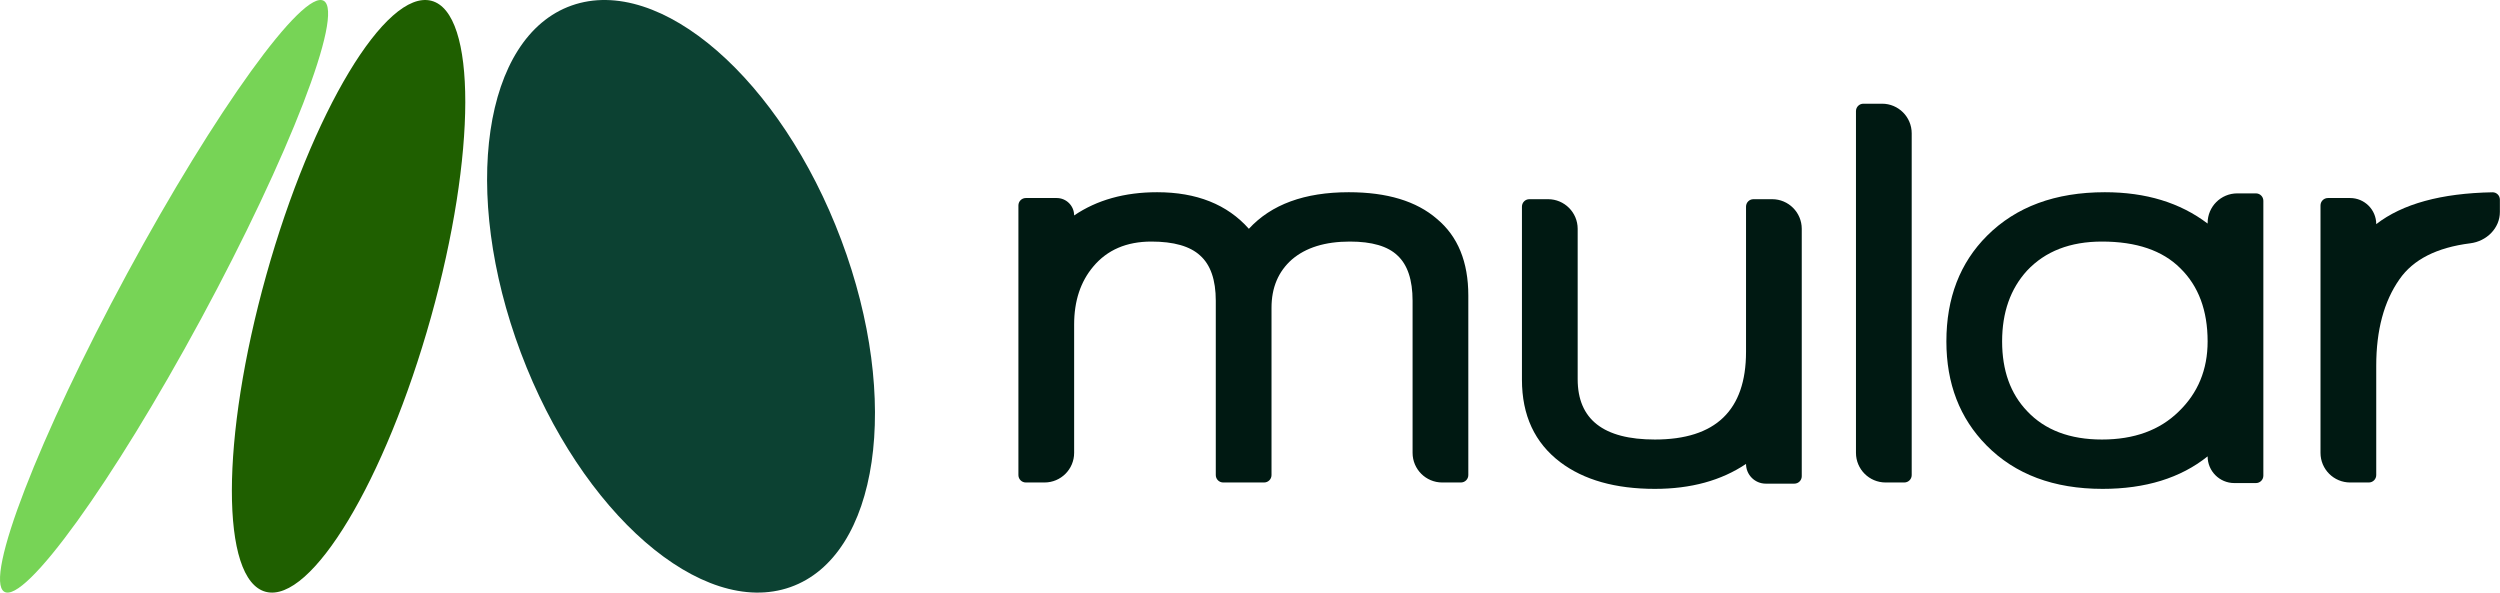
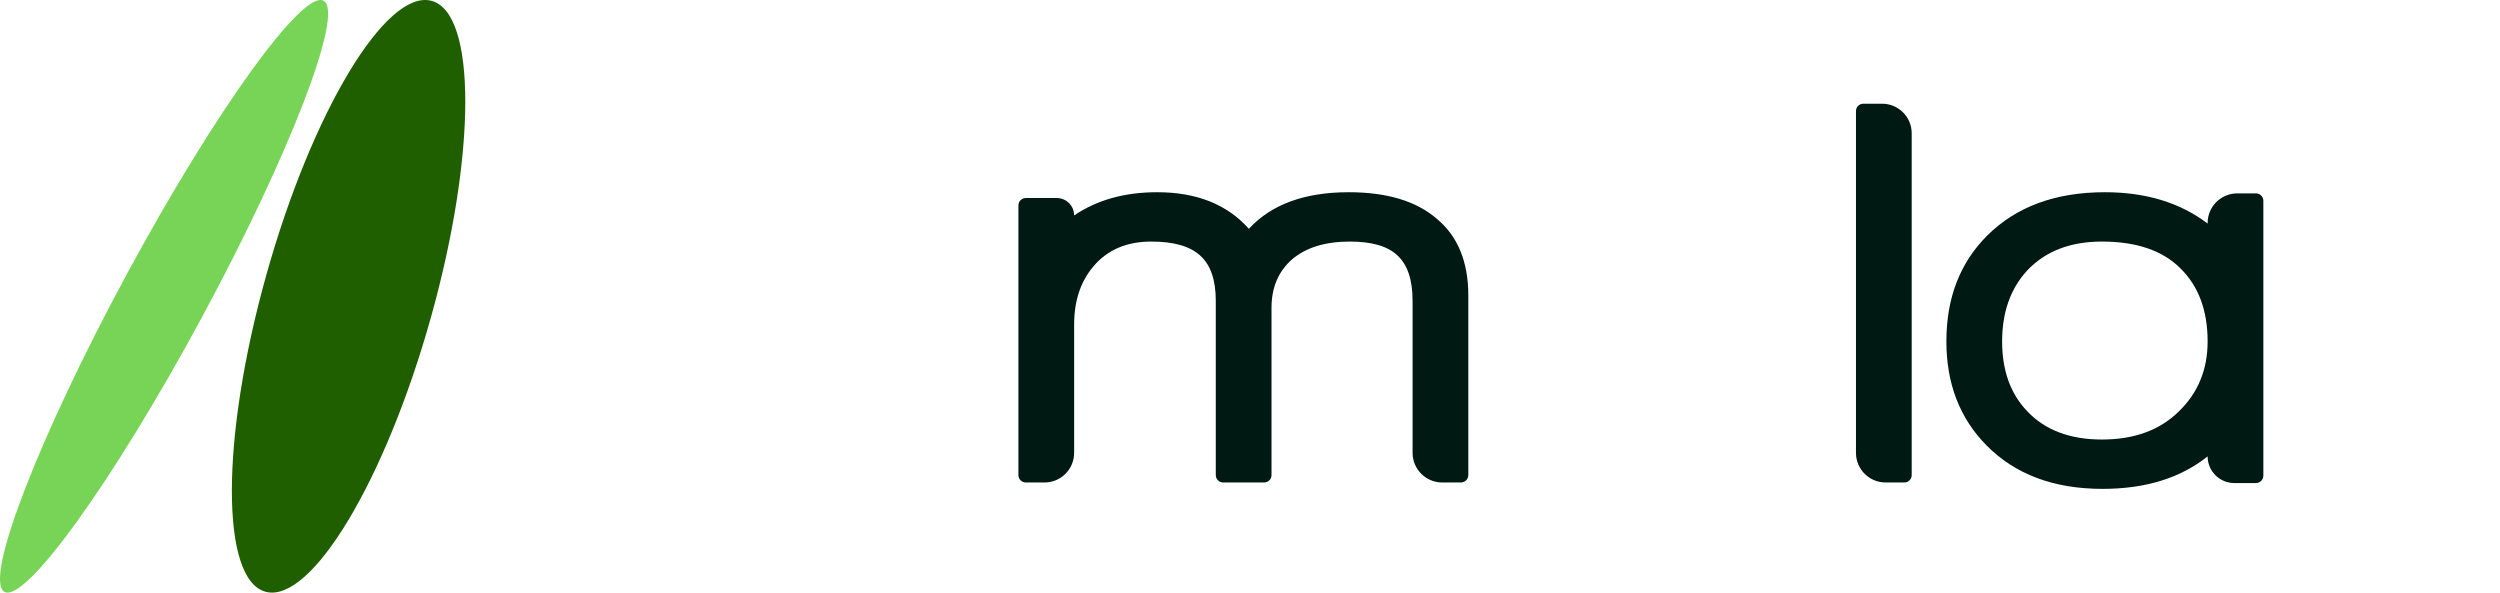
<svg xmlns="http://www.w3.org/2000/svg" width="5883" height="1395" viewBox="0 0 5883 1395" fill="none">
-   <path d="M1979.56 564.411C2121.63 942.368 2068.03 1308.24 1859.85 1381.61C1651.67 1454.97 1367.74 1208.06 1225.67 830.1C1083.59 452.143 1137.19 86.272 1345.37 12.905C1553.55 -60.463 1837.48 186.455 1979.56 564.411Z" fill="#0C4132" />
  <path d="M1014.02 746.948C906.512 1131.04 732.62 1420.15 625.624 1392.71C518.628 1365.26 519.045 1031.65 626.556 647.563C734.066 263.475 907.959 -25.641 1014.95 1.803C1121.95 29.247 1121.53 362.86 1014.02 746.948Z" fill="#1F5F00" />
  <path d="M472.897 750.769C265.202 1134.7 57.949 1421.98 9.984 1392.42C-37.981 1362.87 91.505 1027.67 299.2 643.742C506.895 259.813 714.149 -27.464 762.114 2.091C810.079 31.645 680.592 366.84 472.897 750.769Z" fill="#77D456" />
  <path d="M4367.47 1065.66C4367.47 1104.17 4398.69 1135.38 4437.2 1135.38H4481.19C4490.81 1135.38 4498.62 1127.58 4498.62 1117.95V313.764C4498.62 275.255 4467.4 244.038 4428.89 244.038H4384.91C4375.28 244.038 4367.47 251.842 4367.47 261.469V1065.66Z" fill="#001912" />
  <path d="M3393.82 1135.38C3355.31 1135.38 3324.09 1104.17 3324.09 1065.66V707.798C3324.09 658.619 3312.25 623.1 3288.57 601.243C3265.81 579.386 3228.47 568.457 3176.55 568.457C3118.27 568.457 3072.73 582.573 3039.94 610.806C3008.07 639.038 2992.13 676.833 2992.13 724.191V1117.95C2992.13 1127.58 2984.33 1135.38 2974.7 1135.38H2878.42C2868.79 1135.38 2860.99 1127.58 2860.99 1117.95V707.798C2860.99 658.619 2848.69 623.1 2824.1 601.243C2800.42 579.386 2762.17 568.457 2709.35 568.457C2651.06 568.457 2605.53 588.037 2572.74 627.199C2542.69 662.717 2527.66 708.253 2527.66 763.808V1065.66C2527.66 1104.17 2496.44 1135.38 2457.94 1135.38H2413.95C2404.32 1135.38 2396.52 1127.58 2396.52 1117.95V483.432C2396.52 473.804 2404.32 466 2413.95 466H2486.68C2509.31 466 2527.66 484.349 2527.66 506.983C2581.39 470.554 2646.51 452.339 2723.01 452.339C2815.91 452.339 2887.85 481.027 2938.85 538.403C2991.68 481.027 3070 452.339 3173.82 452.339C3263.98 452.339 3333.2 473.286 3381.47 515.179C3430.65 556.162 3455.24 616.27 3455.24 695.503V1117.95C3455.24 1127.58 3447.43 1135.38 3437.8 1135.38H3393.82Z" fill="#001912" />
-   <path d="M4155.2 1138.12C4129.54 1138.12 4108.75 1117.32 4108.75 1091.67C4050.46 1130.83 3978.97 1150.41 3894.27 1150.41C3801.38 1150.41 3727.16 1129.46 3671.6 1087.57C3611.49 1042.03 3581.44 977.373 3581.44 893.586V486.164C3581.44 476.537 3589.24 468.732 3598.87 468.732H3642.86C3681.37 468.732 3712.58 499.949 3712.58 538.458V892.22C3712.58 986.936 3773.15 1034.29 3894.27 1034.29C4037.26 1034.29 4108.75 965.534 4108.75 828.014V486.164C4108.75 476.537 4116.55 468.732 4126.18 468.732H4170.17C4208.68 468.732 4239.89 499.949 4239.89 538.458V1120.68C4239.89 1130.31 4232.09 1138.12 4222.46 1138.12H4155.2Z" fill="#001912" />
  <path fill-rule="evenodd" clip-rule="evenodd" d="M5257.81 1136.75C5223.11 1136.75 5194.97 1108.62 5194.97 1073.91C5131.22 1124.91 5048.8 1150.41 4947.71 1150.41C4832.96 1150.41 4741.89 1116.26 4674.49 1047.95C4611.65 984.203 4580.23 902.693 4580.23 803.424C4580.23 701.423 4612.11 618.547 4675.86 554.796C4744.16 486.492 4836.6 452.339 4953.17 452.339C5049.71 452.339 5130.31 476.929 5194.97 526.108V524.797C5194.97 486.289 5226.19 455.071 5264.7 455.071H5308.69C5318.31 455.071 5326.12 462.876 5326.12 472.503V1119.32C5326.12 1128.95 5318.31 1136.75 5308.69 1136.75H5257.81ZM5130.77 631.297C5088.87 589.404 5027.4 568.457 4946.34 568.457C4871.66 568.457 4812.92 591.225 4770.12 636.761C4730.96 679.565 4711.38 735.12 4711.38 803.424C4711.38 871.729 4730.96 926.372 4770.12 967.355C4812.01 1011.98 4870.75 1034.29 4946.34 1034.29C5021.93 1034.29 5082.04 1012.44 5126.67 968.721C5172.2 925.006 5194.97 869.907 5194.97 803.424C5194.97 730.566 5173.57 673.19 5130.77 631.297Z" fill="#001912" />
-   <path d="M5591.76 860.8C5591.76 777.013 5609.97 709.164 5646.4 657.253C5678.62 610.71 5734.21 582.464 5813.16 572.514C5851.36 567.7 5882.73 537.24 5882.73 498.731V469.771C5882.73 460.144 5874.91 452.321 5865.28 452.495C5744.65 454.67 5653.48 479.664 5591.76 527.474C5591.76 493.523 5564.23 466 5530.28 466H5478.04C5468.42 466 5460.61 473.804 5460.61 483.432V1065.66C5460.61 1104.17 5491.83 1135.38 5530.34 1135.38H5574.33C5583.95 1135.38 5591.76 1127.58 5591.76 1117.95V860.8Z" fill="#001912" />
</svg>